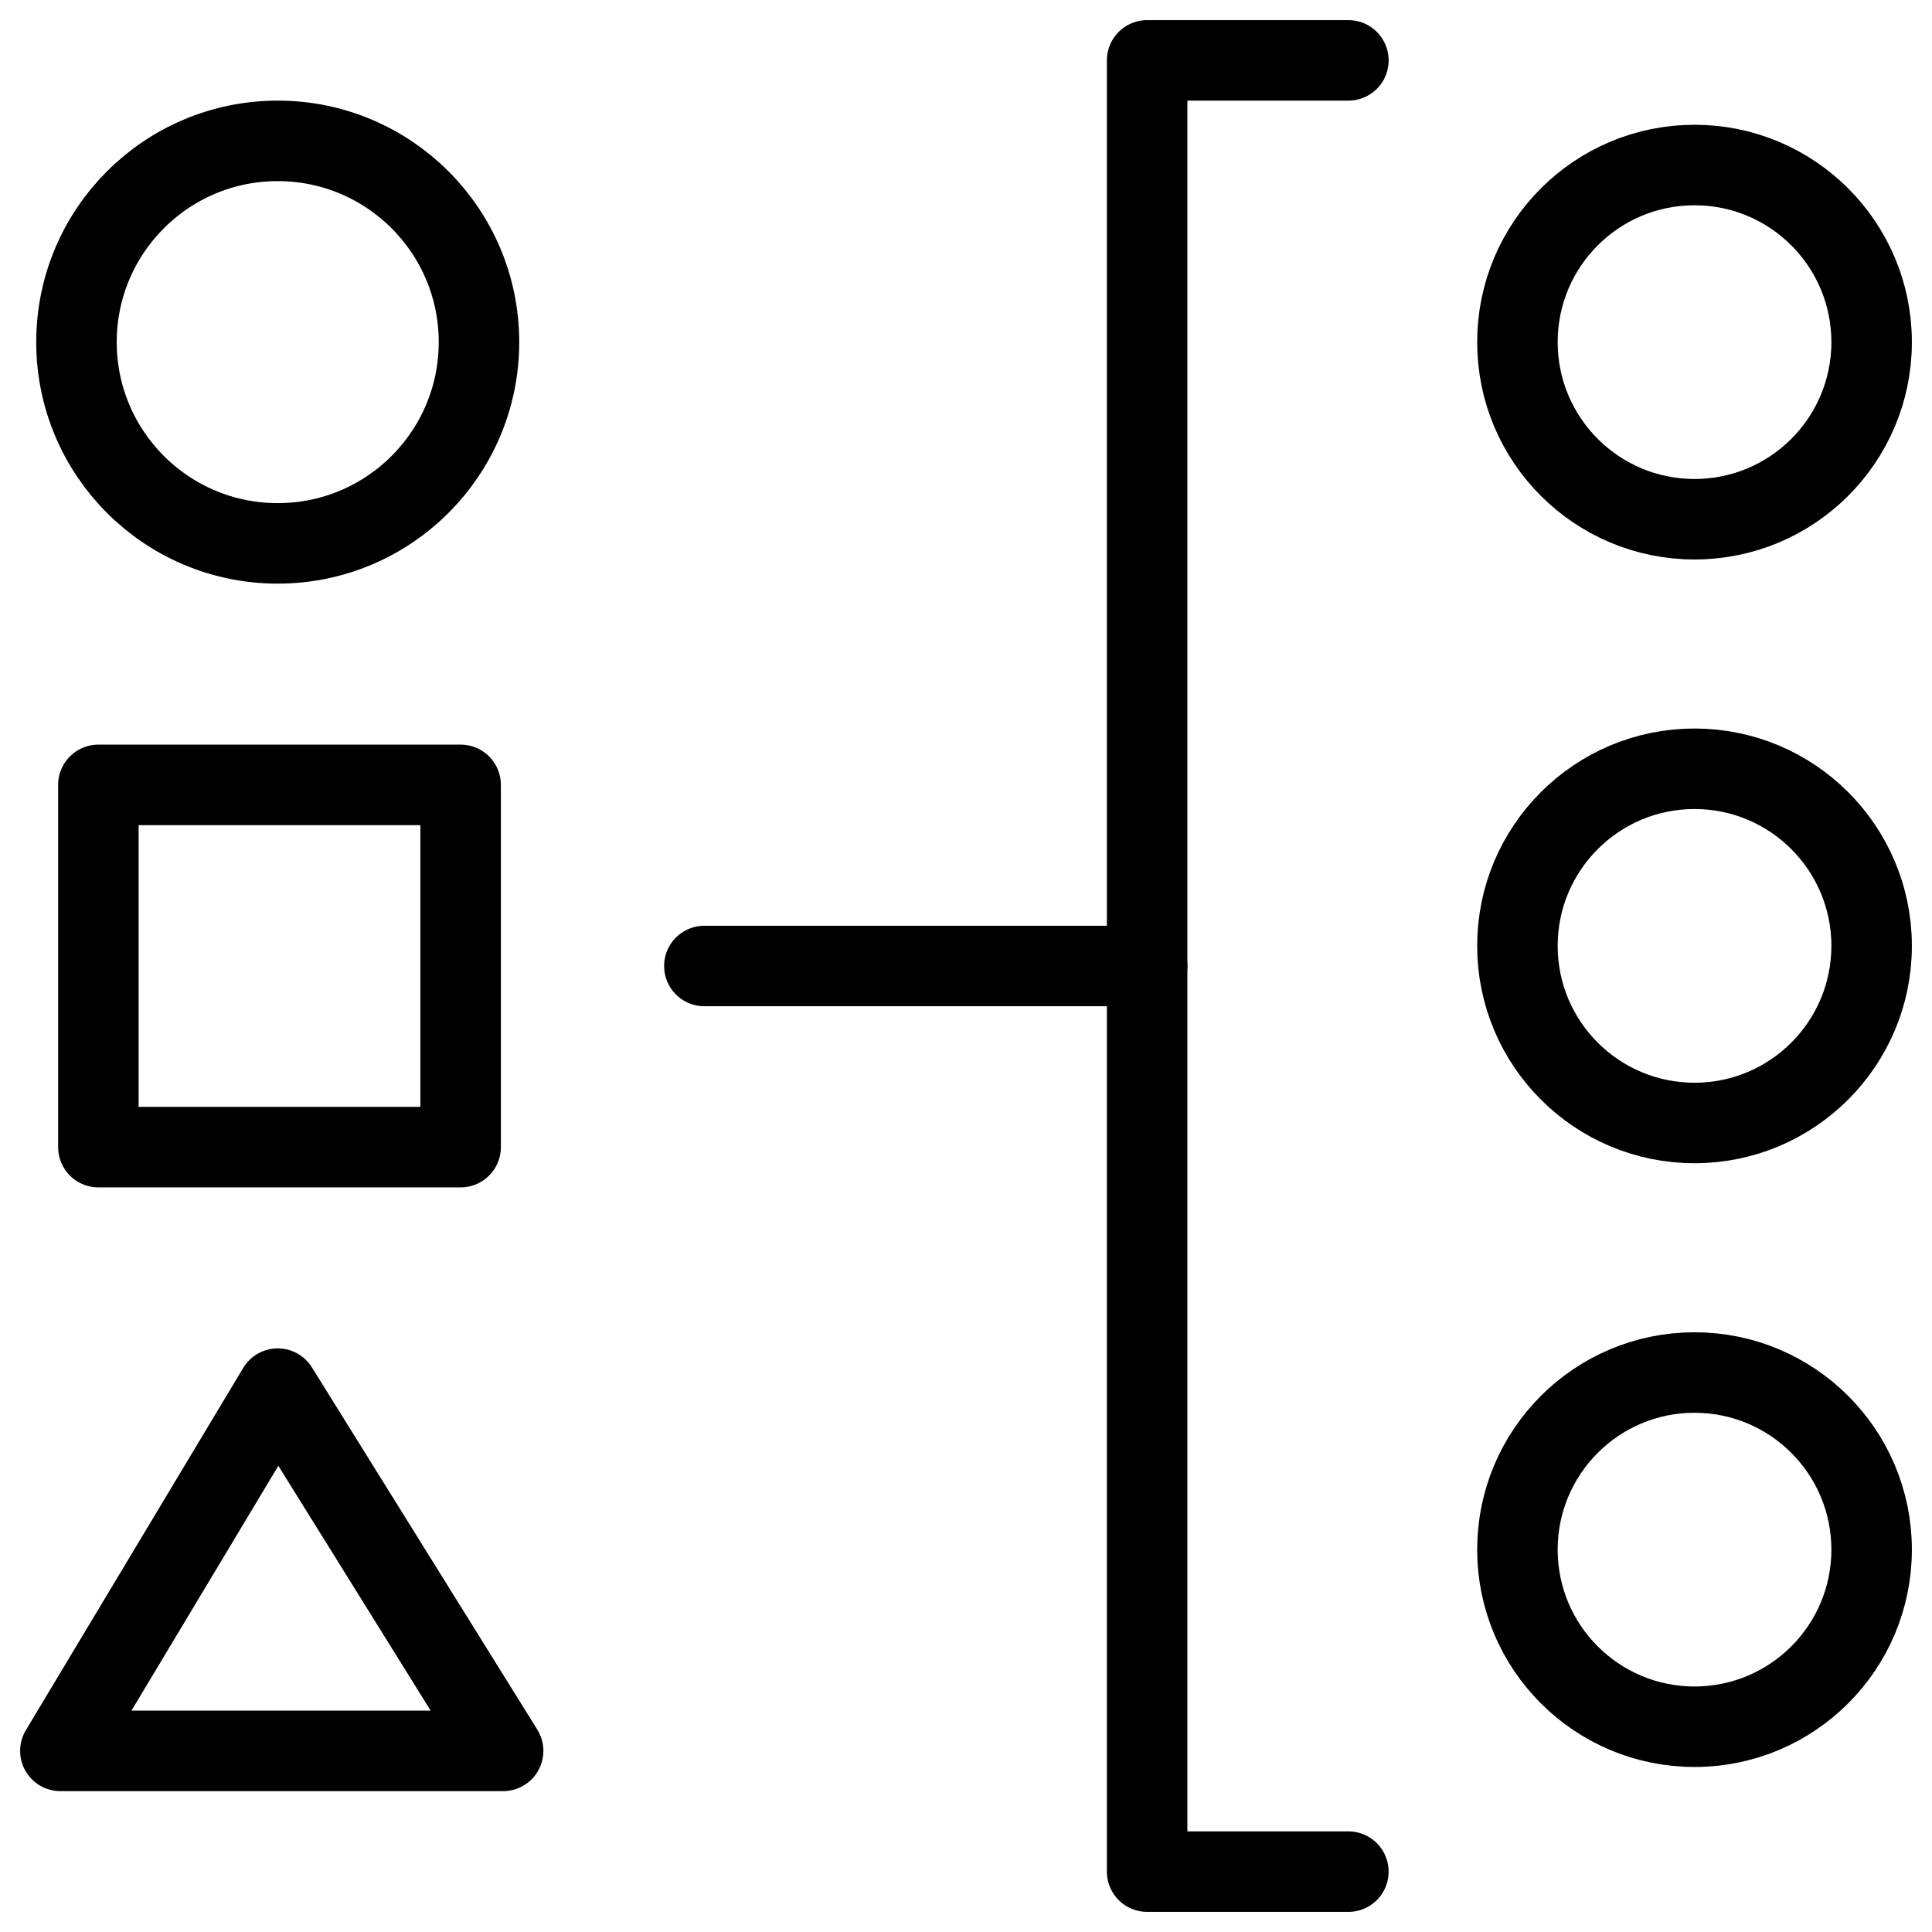
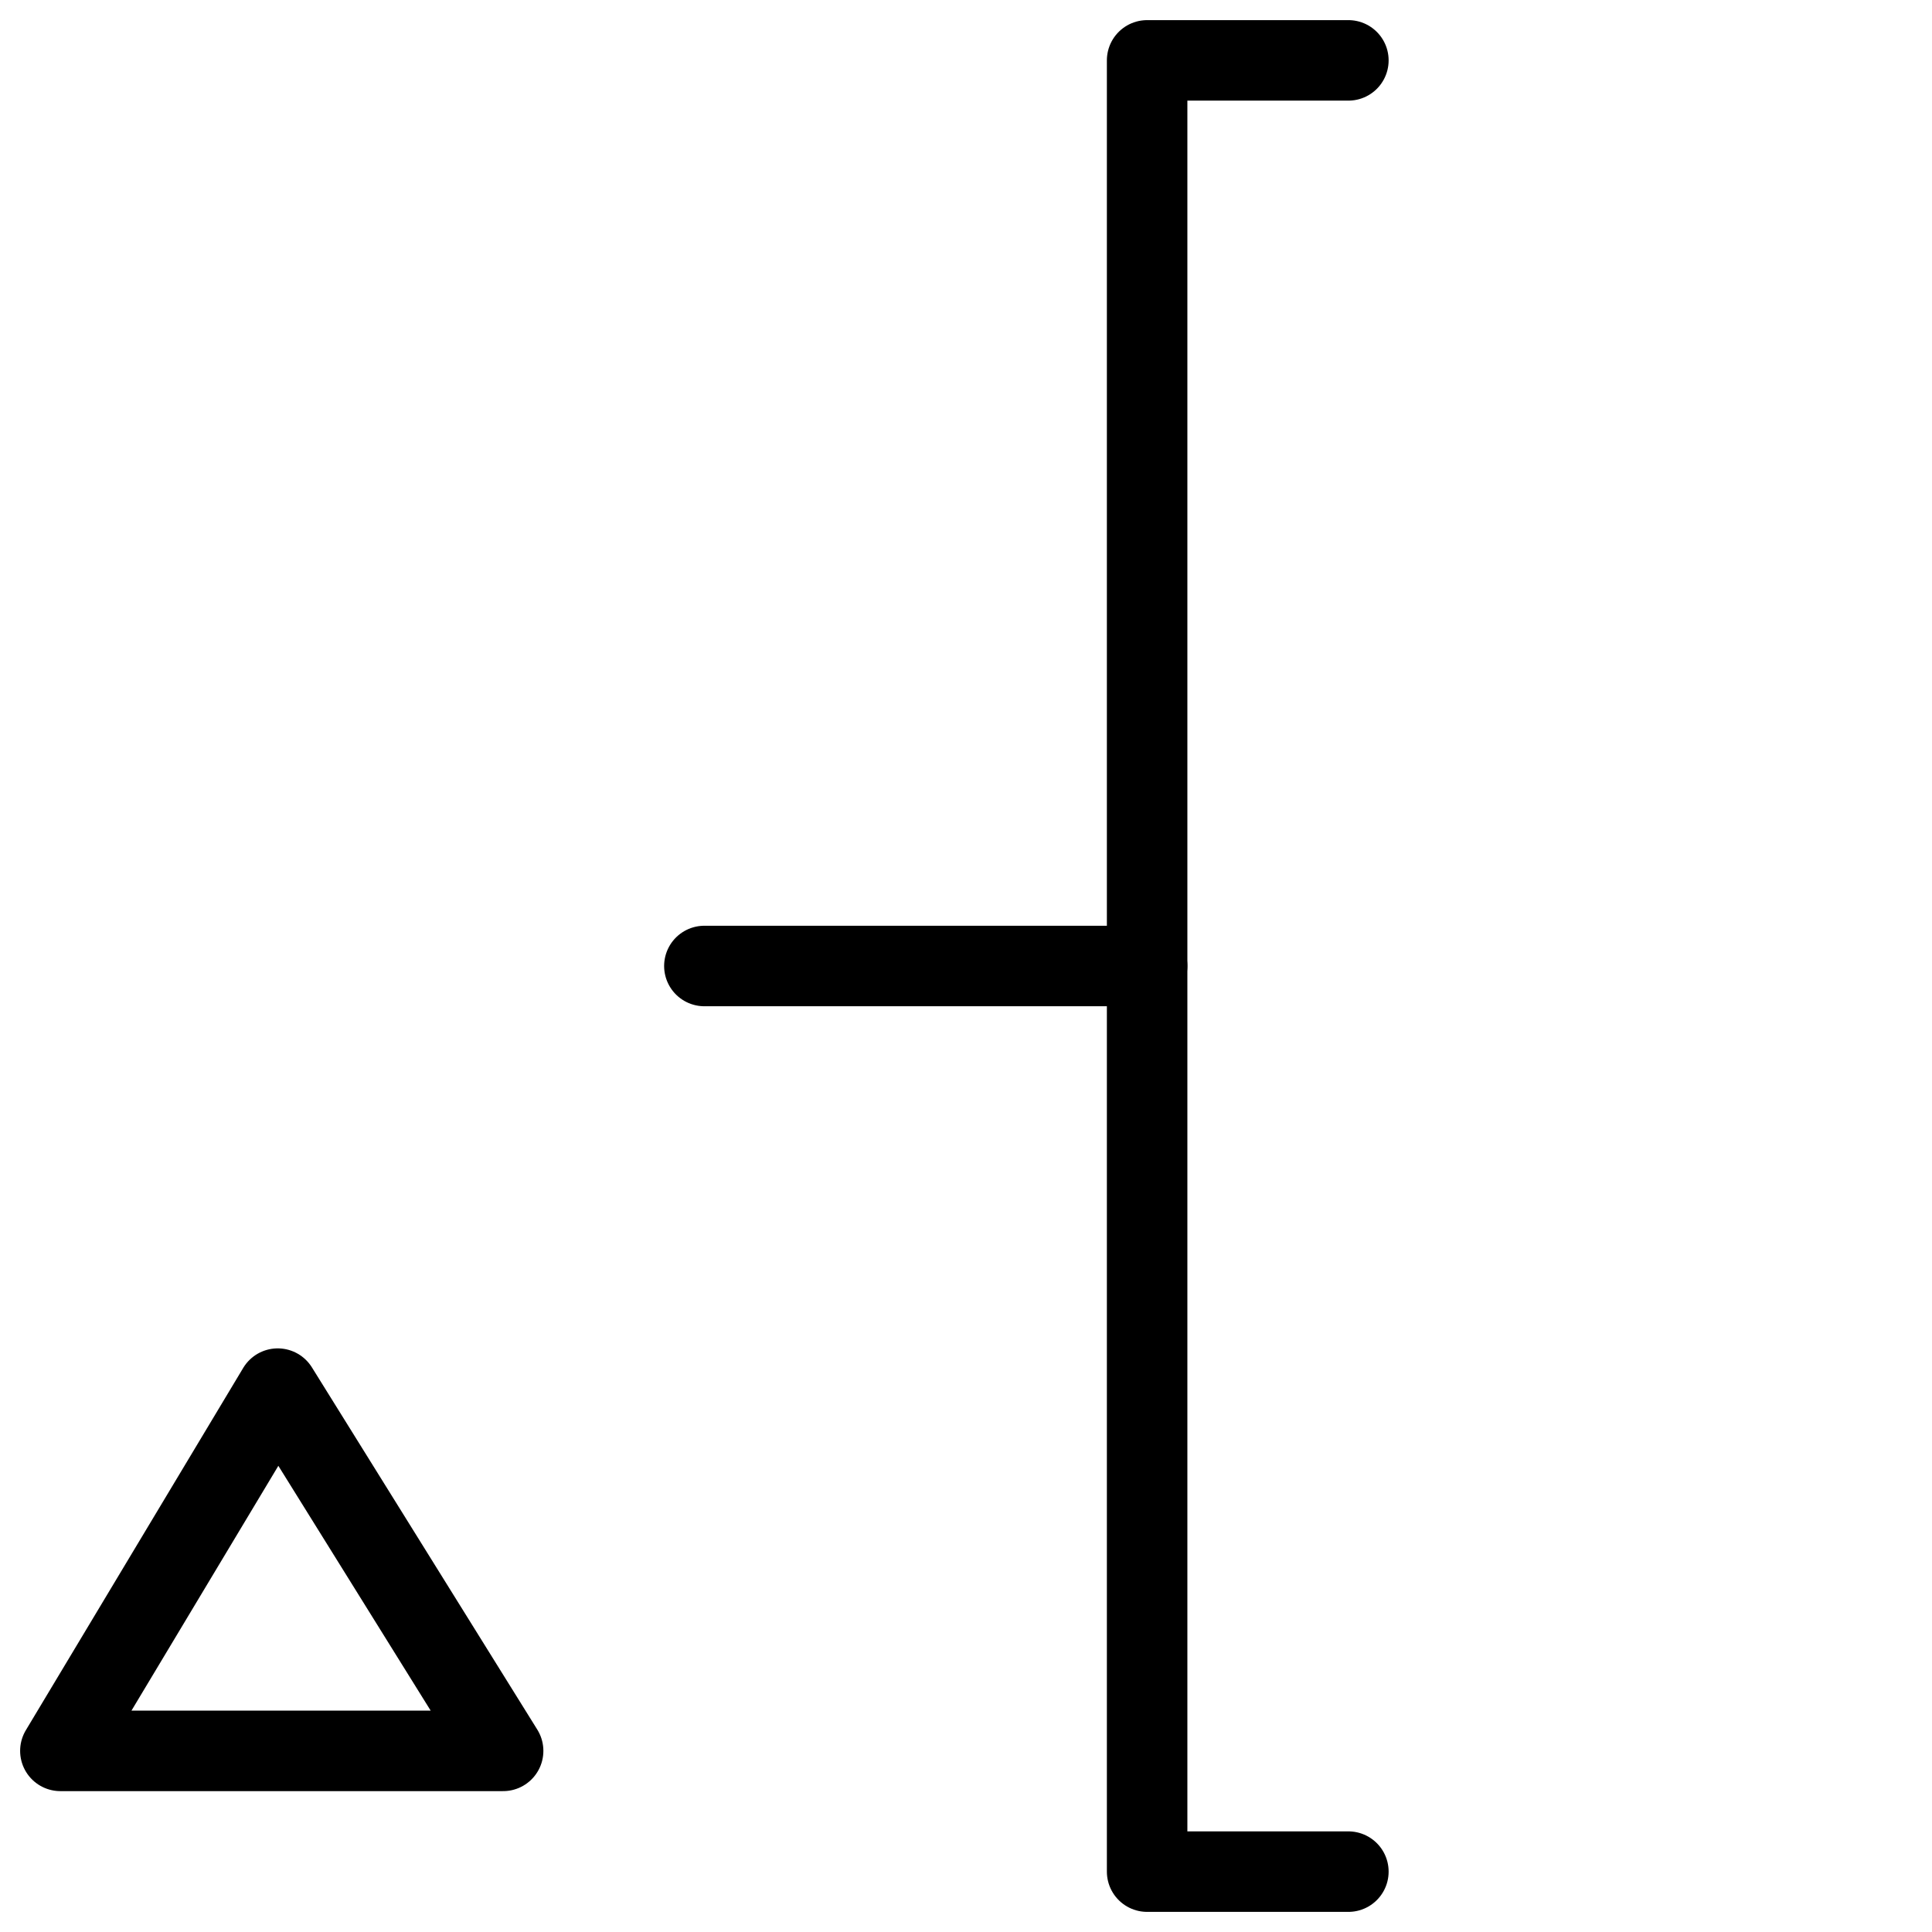
<svg xmlns="http://www.w3.org/2000/svg" fill="none" viewBox="0 0 24 24">
-   <path stroke="#000000" stroke-linecap="round" stroke-linejoin="round" stroke-miterlimit="10" d="M3.45 6.75c1.381 0 2.5 -1.119 2.5 -2.5s-1.119 -2.5 -2.5 -2.5C2.069 1.75 0.95 2.869 0.95 4.25s1.119 2.5 2.5 2.5Z" stroke-width="1" />
-   <path stroke="#000000" stroke-linecap="round" stroke-linejoin="round" stroke-miterlimit="10" d="M21.05 6.45c1.215 0 2.2 -0.985 2.2 -2.2s-0.985 -2.2 -2.2 -2.2c-1.215 0 -2.2 0.985 -2.2 2.2s0.985 2.2 2.2 2.2Z" stroke-width="1" />
-   <path stroke="#000000" stroke-linecap="round" stroke-linejoin="round" stroke-miterlimit="10" d="M21.05 13.95c1.215 0 2.2 -0.985 2.2 -2.2 0 -1.215 -0.985 -2.2 -2.2 -2.2 -1.215 0 -2.2 0.985 -2.2 2.2 0 1.215 0.985 2.2 2.2 2.2Z" stroke-width="1" />
-   <path stroke="#000000" stroke-linecap="round" stroke-linejoin="round" stroke-miterlimit="10" d="M21.05 21.45c1.215 0 2.2 -0.985 2.2 -2.2 0 -1.215 -0.985 -2.2 -2.2 -2.2 -1.215 0 -2.2 0.985 -2.2 2.2 0 1.215 0.985 2.2 2.2 2.2Z" stroke-width="1" />
  <path stroke="#000000" stroke-linecap="round" stroke-linejoin="round" stroke-miterlimit="10" d="M6.25 21.75 3.45 17.25l-2.7 4.5h5.5Z" stroke-width="1" />
-   <path stroke="#000000" stroke-linecap="round" stroke-linejoin="round" stroke-miterlimit="10" d="m1.222 14.25 4.5 0 0 -4.5 -4.5 0 0 4.5Z" stroke-width="1" />
  <path stroke="#000000" stroke-linecap="round" stroke-linejoin="round" stroke-miterlimit="10" d="M16.75 0.75h-2.5v22.5h2.5" stroke-width="1" />
  <path stroke="#000000" stroke-linecap="round" stroke-linejoin="round" stroke-miterlimit="10" d="M8.75 12h5.5" stroke-width="1" />
</svg>